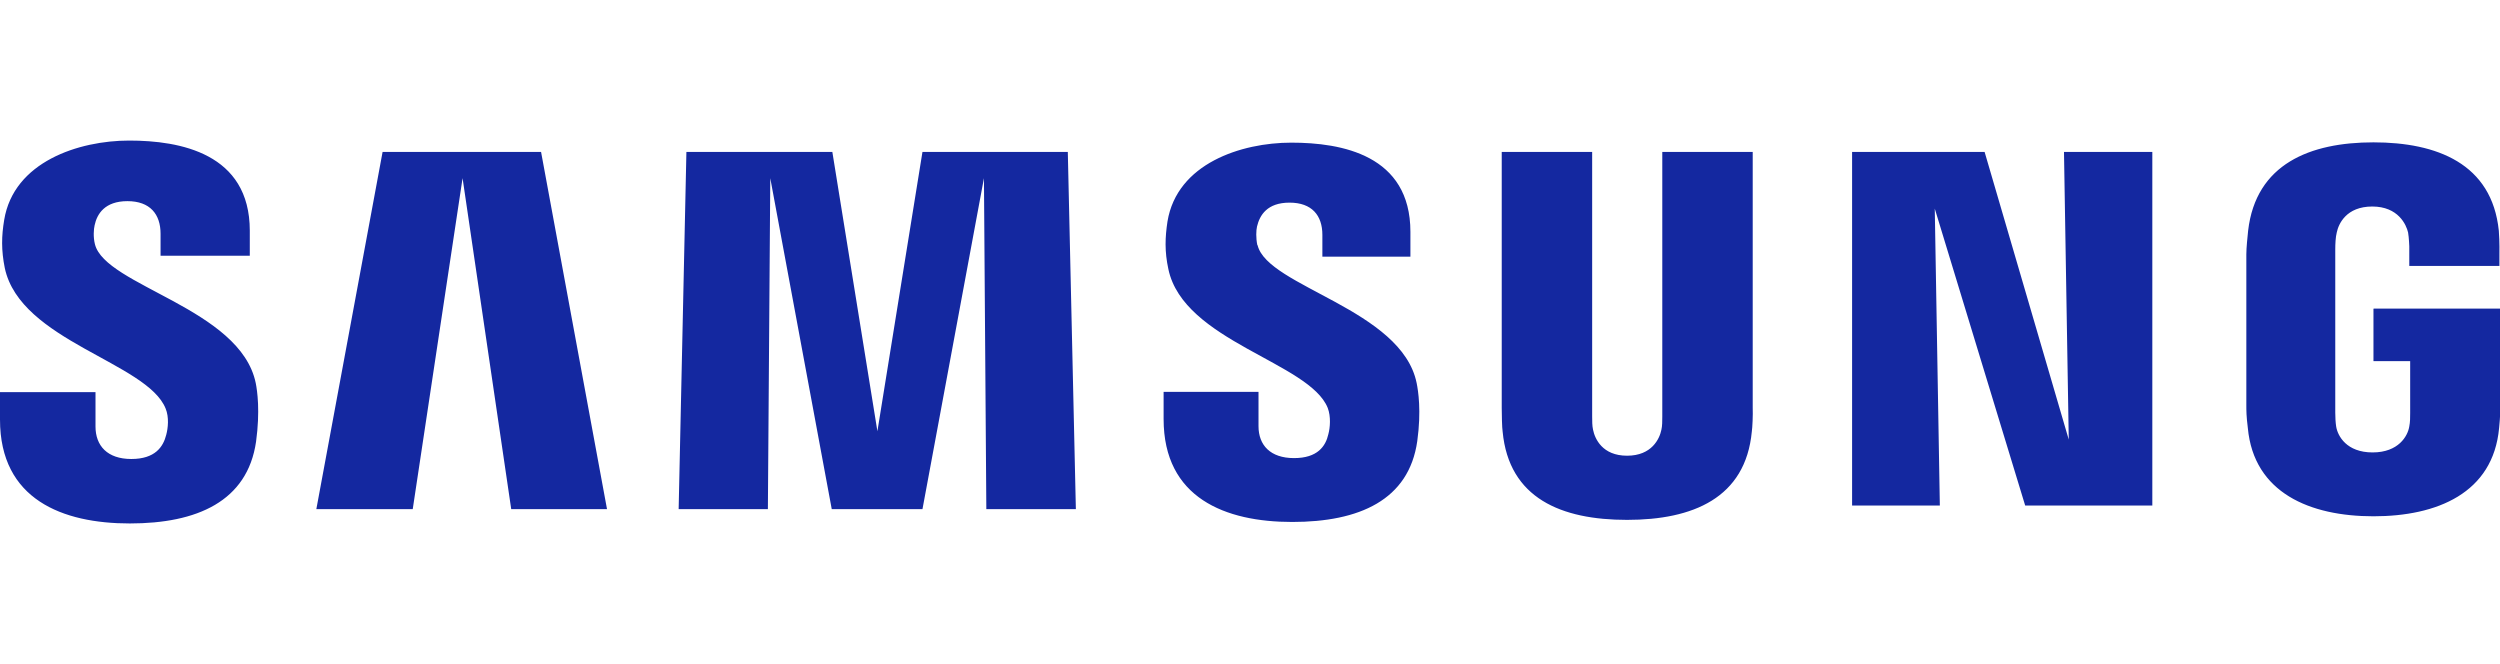
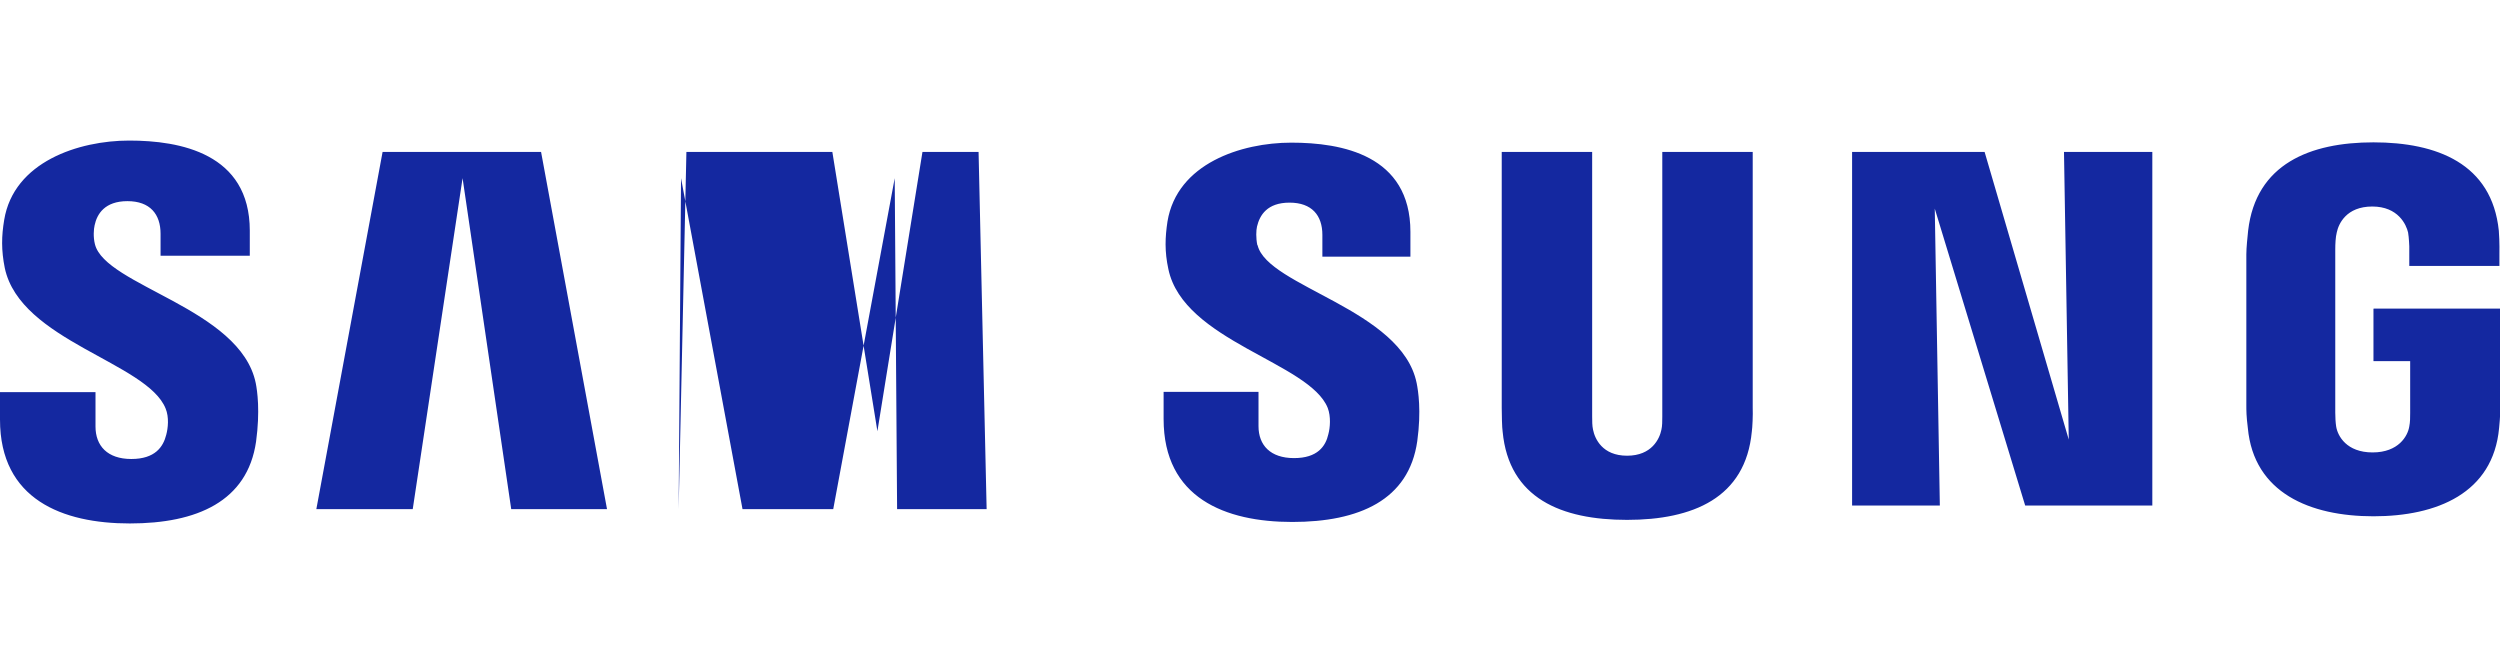
<svg xmlns="http://www.w3.org/2000/svg" version="1.1" viewBox="0 0 837.7 222.5">
  <defs>
    <style>
      .cls-1 {
        fill: #1428a0;
      }
    </style>
  </defs>
  <g>
    <g id="svg2">
      <g id="g8">
        <g id="g10">
          <g id="g12">
            <g id="g18">
-               <path id="path20" class="cls-1" d="M795.3,103.5v17.5h12.3v17.3c0,1.5,0,3.2-.3,4.6-.5,3.2-3.6,8.7-12.3,8.7s-11.7-5.5-12.2-8.7c-.2-1.3-.3-3-.3-4.6v-54.7c0-1.9.1-4.1.5-5.7.6-2.9,3.2-8.7,11.9-8.7s11.4,6.1,12,8.7c.3,1.7.4,4.6.4,4.6v6.6h30.2v-3.9s.1-4.1-.2-7.9c-2.3-22.5-20.8-29.6-42-29.6s-39.4,7.2-42,29.6c-.2,2-.6,5.7-.6,7.9v50.3c0,2.2,0,3.9.5,7.9,2,21.8,20.9,29.6,42.1,29.6s40.1-7.7,42.1-29.6c.4-4,.4-5.7.4-7.9v-32.1h-42.4ZM587.3,50.9h-30.3v88.6c0,1.5,0,3.3-.3,4.5-.6,3-3.2,8.7-11.5,8.7s-10.8-5.7-11.4-8.7c-.3-1.3-.3-3-.3-4.5V50.9h-30.3v85.8c0,2.2.1,6.7.3,7.9,2.1,22.4,19.7,29.6,41.7,29.6s39.7-7.3,41.8-29.6c.2-1.2.4-5.7.3-7.9V50.9ZM309.1,50.9l-15.1,93.6-15.1-93.6h-48.9l-2.6,119.7h29.9l.8-110.9,20.6,110.9h30.4l20.6-110.9.8,110.9h30l-2.7-119.7h-48.8ZM128.2,50.9l-22.2,119.7h32.3l16.7-110.9,16.3,110.9h32.1l-22.1-119.7h-53.2ZM693.2,147.3l-28.2-96.4h-44.4v118.5h29.4l-1.7-99.5,30.3,99.5h42.6V50.9h-29.6l1.6,96.4ZM421.3,82.1c-.5-2.4-.4-4.9-.1-6.2.9-3.8,3.4-8,10.9-8s11,4.3,11,10.8v7.3h29.5v-8.3c0-25.8-23.1-29.9-39.9-29.9s-38.3,7-41.5,26.4c-.8,5.3-1,10,.3,16,5.1,24.2,47.3,31.2,53.4,46.5,1.1,2.9.8,6.6.2,8.8-.9,4-3.6,8-11.5,8s-11.9-4.3-11.9-10.7v-11.5h-31.8v9.1c0,26.5,20.7,34.5,43.1,34.5s39.1-7.3,41.9-27.1c1.4-10.2.3-16.9-.2-19.4-5-24.8-49.9-32.3-53.3-46.2M31.8,81.8c-.6-2.4-.4-5-.1-6.3.8-3.8,3.4-8.1,11-8.1s11.1,4.4,11.1,10.9v7.4h29.9v-8.4c0-26-23.5-30.2-40.4-30.2S4.6,54.2,1.4,73.7c-.9,5.4-1,10.1.2,16.1,5.2,24.5,47.7,31.6,53.9,47.1,1.2,2.9.8,6.6.2,8.8-1,4-3.7,8.1-11.7,8.1s-12-4.4-12-10.9v-11.5H0v9.2c0,26.8,21,34.8,43.5,34.8s39.4-7.4,42.3-27.4c1.4-10.3.4-17.1-.1-19.6-5.1-25.1-50.5-32.6-53.9-46.6" />
+               <path id="path20" class="cls-1" d="M795.3,103.5v17.5h12.3v17.3c0,1.5,0,3.2-.3,4.6-.5,3.2-3.6,8.7-12.3,8.7s-11.7-5.5-12.2-8.7c-.2-1.3-.3-3-.3-4.6v-54.7c0-1.9.1-4.1.5-5.7.6-2.9,3.2-8.7,11.9-8.7s11.4,6.1,12,8.7c.3,1.7.4,4.6.4,4.6v6.6h30.2v-3.9s.1-4.1-.2-7.9c-2.3-22.5-20.8-29.6-42-29.6s-39.4,7.2-42,29.6c-.2,2-.6,5.7-.6,7.9v50.3c0,2.2,0,3.9.5,7.9,2,21.8,20.9,29.6,42.1,29.6s40.1-7.7,42.1-29.6c.4-4,.4-5.7.4-7.9v-32.1h-42.4ZM587.3,50.9h-30.3v88.6c0,1.5,0,3.3-.3,4.5-.6,3-3.2,8.7-11.5,8.7s-10.8-5.7-11.4-8.7c-.3-1.3-.3-3-.3-4.5V50.9h-30.3v85.8c0,2.2.1,6.7.3,7.9,2.1,22.4,19.7,29.6,41.7,29.6s39.7-7.3,41.8-29.6c.2-1.2.4-5.7.3-7.9V50.9ZM309.1,50.9l-15.1,93.6-15.1-93.6h-48.9l-2.6,119.7l.8-110.9,20.6,110.9h30.4l20.6-110.9.8,110.9h30l-2.7-119.7h-48.8ZM128.2,50.9l-22.2,119.7h32.3l16.7-110.9,16.3,110.9h32.1l-22.1-119.7h-53.2ZM693.2,147.3l-28.2-96.4h-44.4v118.5h29.4l-1.7-99.5,30.3,99.5h42.6V50.9h-29.6l1.6,96.4ZM421.3,82.1c-.5-2.4-.4-4.9-.1-6.2.9-3.8,3.4-8,10.9-8s11,4.3,11,10.8v7.3h29.5v-8.3c0-25.8-23.1-29.9-39.9-29.9s-38.3,7-41.5,26.4c-.8,5.3-1,10,.3,16,5.1,24.2,47.3,31.2,53.4,46.5,1.1,2.9.8,6.6.2,8.8-.9,4-3.6,8-11.5,8s-11.9-4.3-11.9-10.7v-11.5h-31.8v9.1c0,26.5,20.7,34.5,43.1,34.5s39.1-7.3,41.9-27.1c1.4-10.2.3-16.9-.2-19.4-5-24.8-49.9-32.3-53.3-46.2M31.8,81.8c-.6-2.4-.4-5-.1-6.3.8-3.8,3.4-8.1,11-8.1s11.1,4.4,11.1,10.9v7.4h29.9v-8.4c0-26-23.5-30.2-40.4-30.2S4.6,54.2,1.4,73.7c-.9,5.4-1,10.1.2,16.1,5.2,24.5,47.7,31.6,53.9,47.1,1.2,2.9.8,6.6.2,8.8-1,4-3.7,8.1-11.7,8.1s-12-4.4-12-10.9v-11.5H0v9.2c0,26.8,21,34.8,43.5,34.8s39.4-7.4,42.3-27.4c1.4-10.3.4-17.1-.1-19.6-5.1-25.1-50.5-32.6-53.9-46.6" />
            </g>
          </g>
        </g>
      </g>
    </g>
  </g>
</svg>